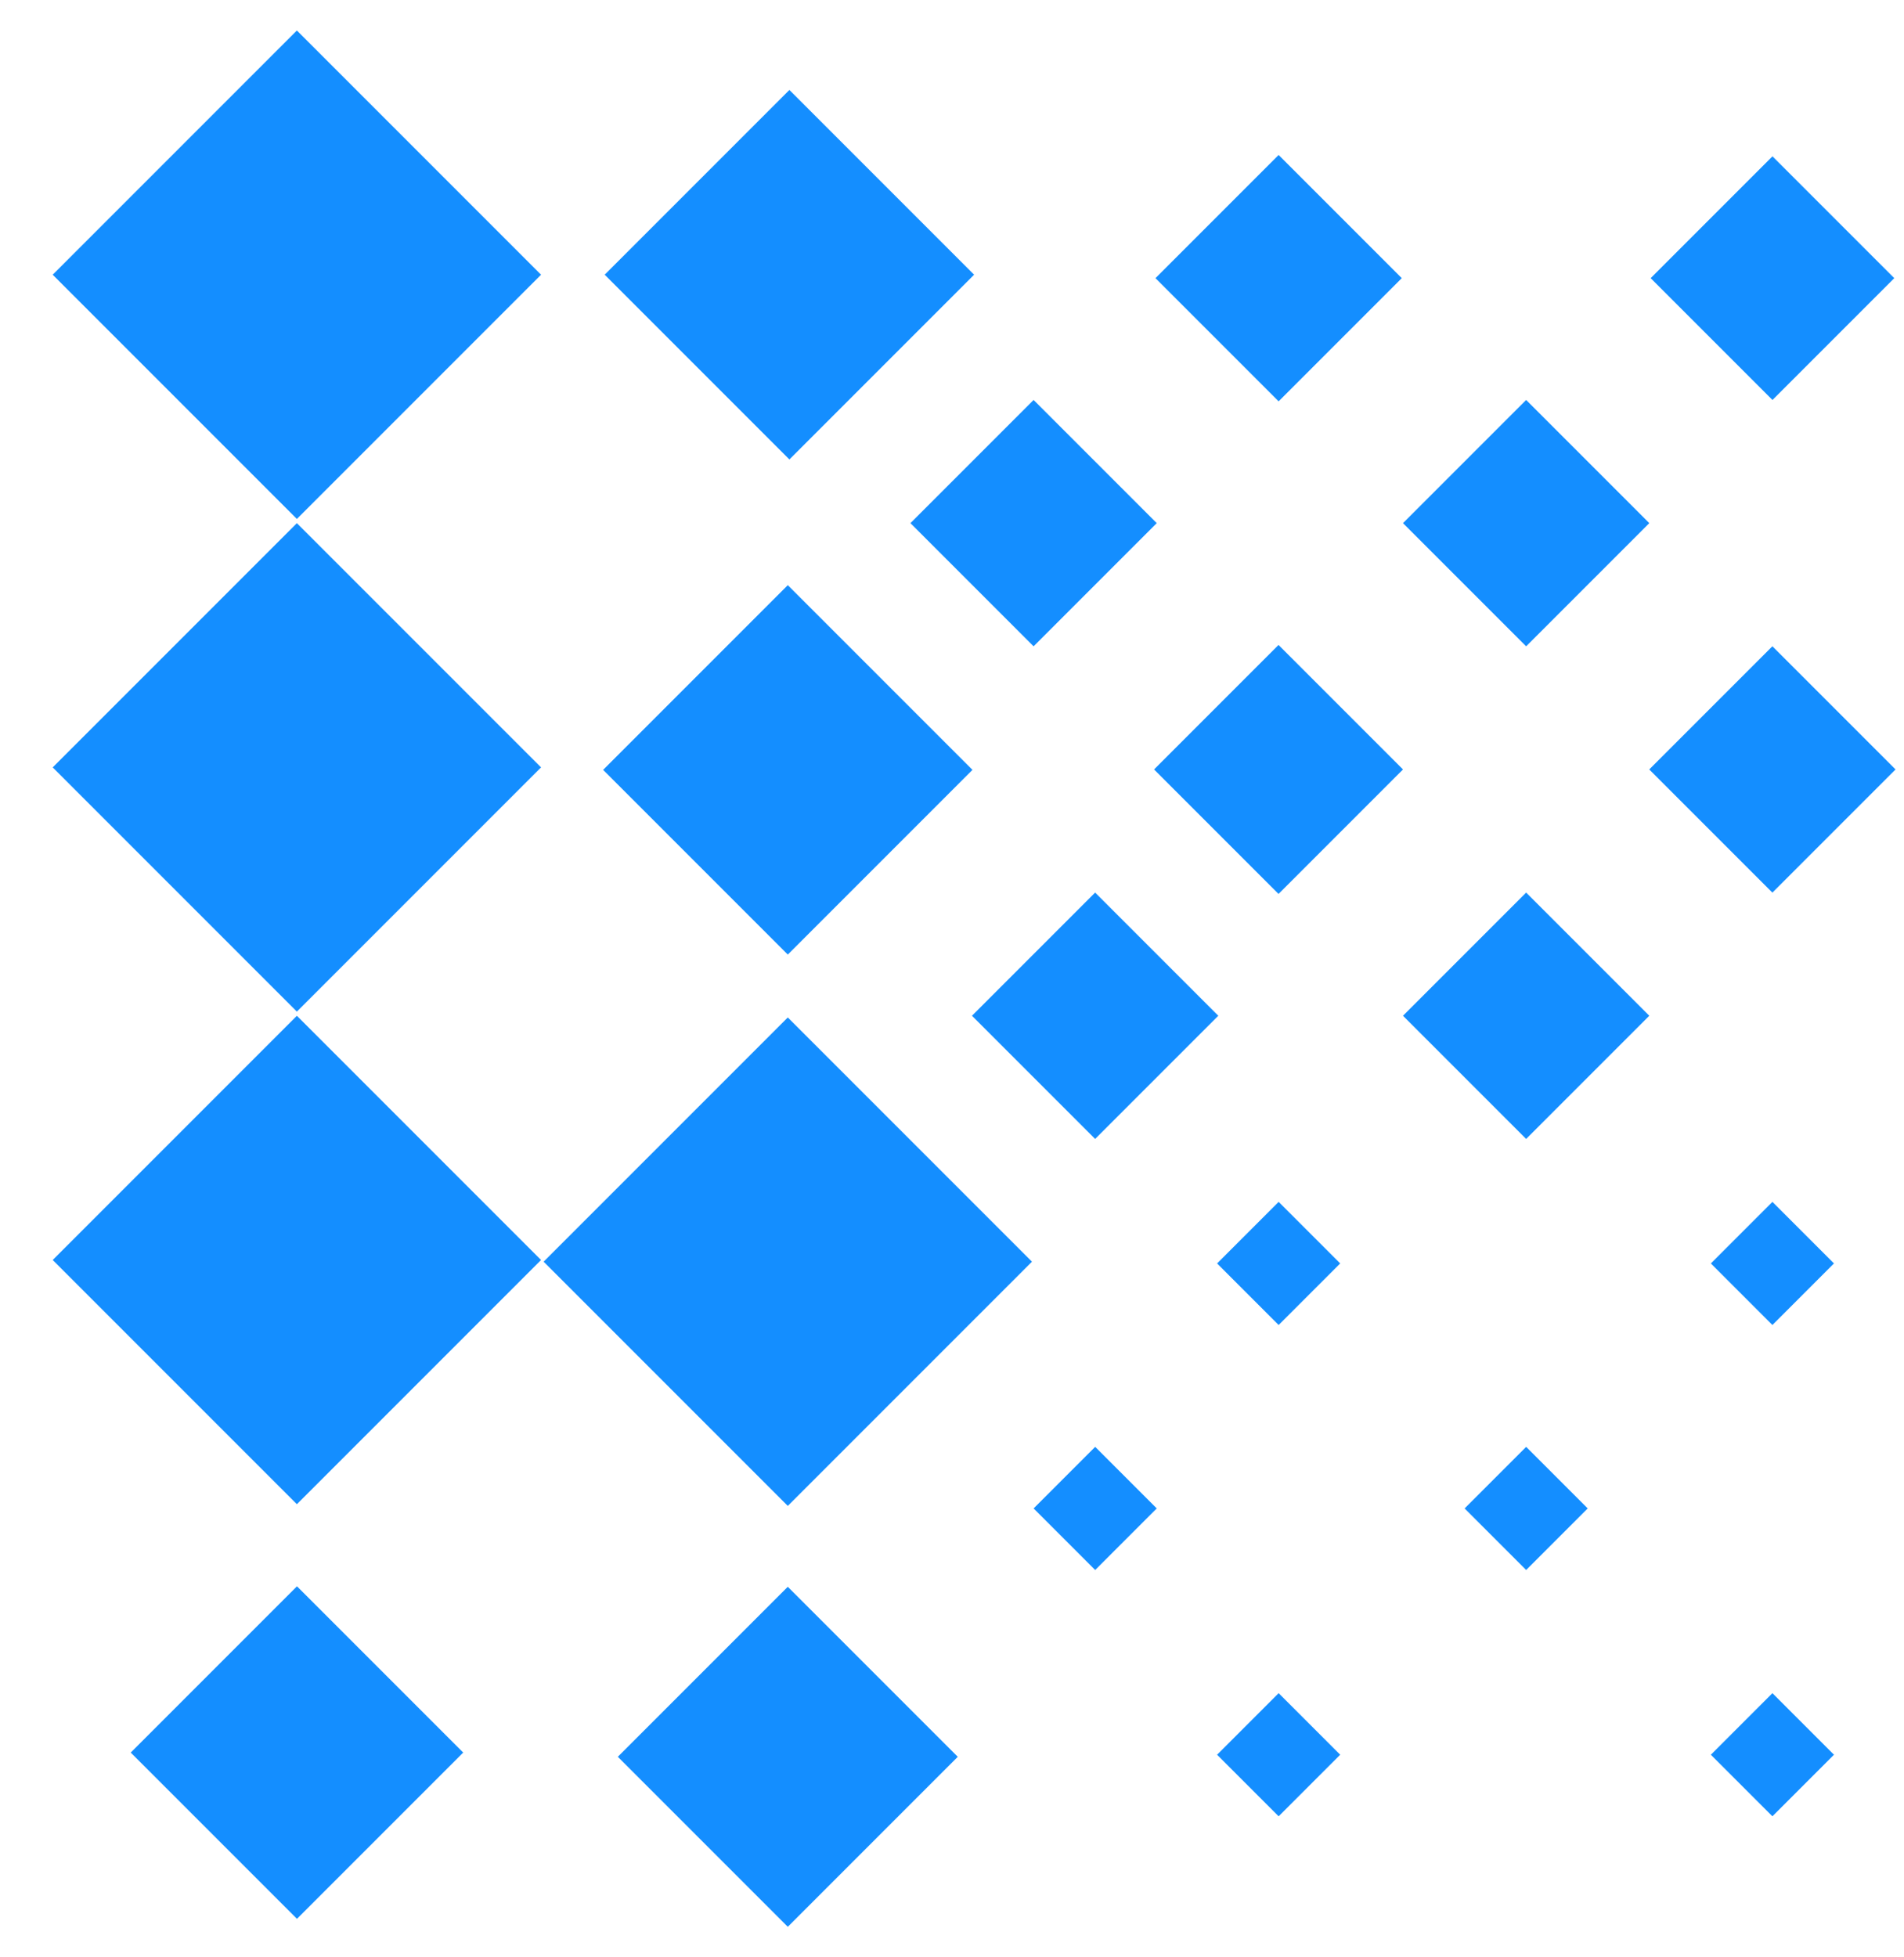
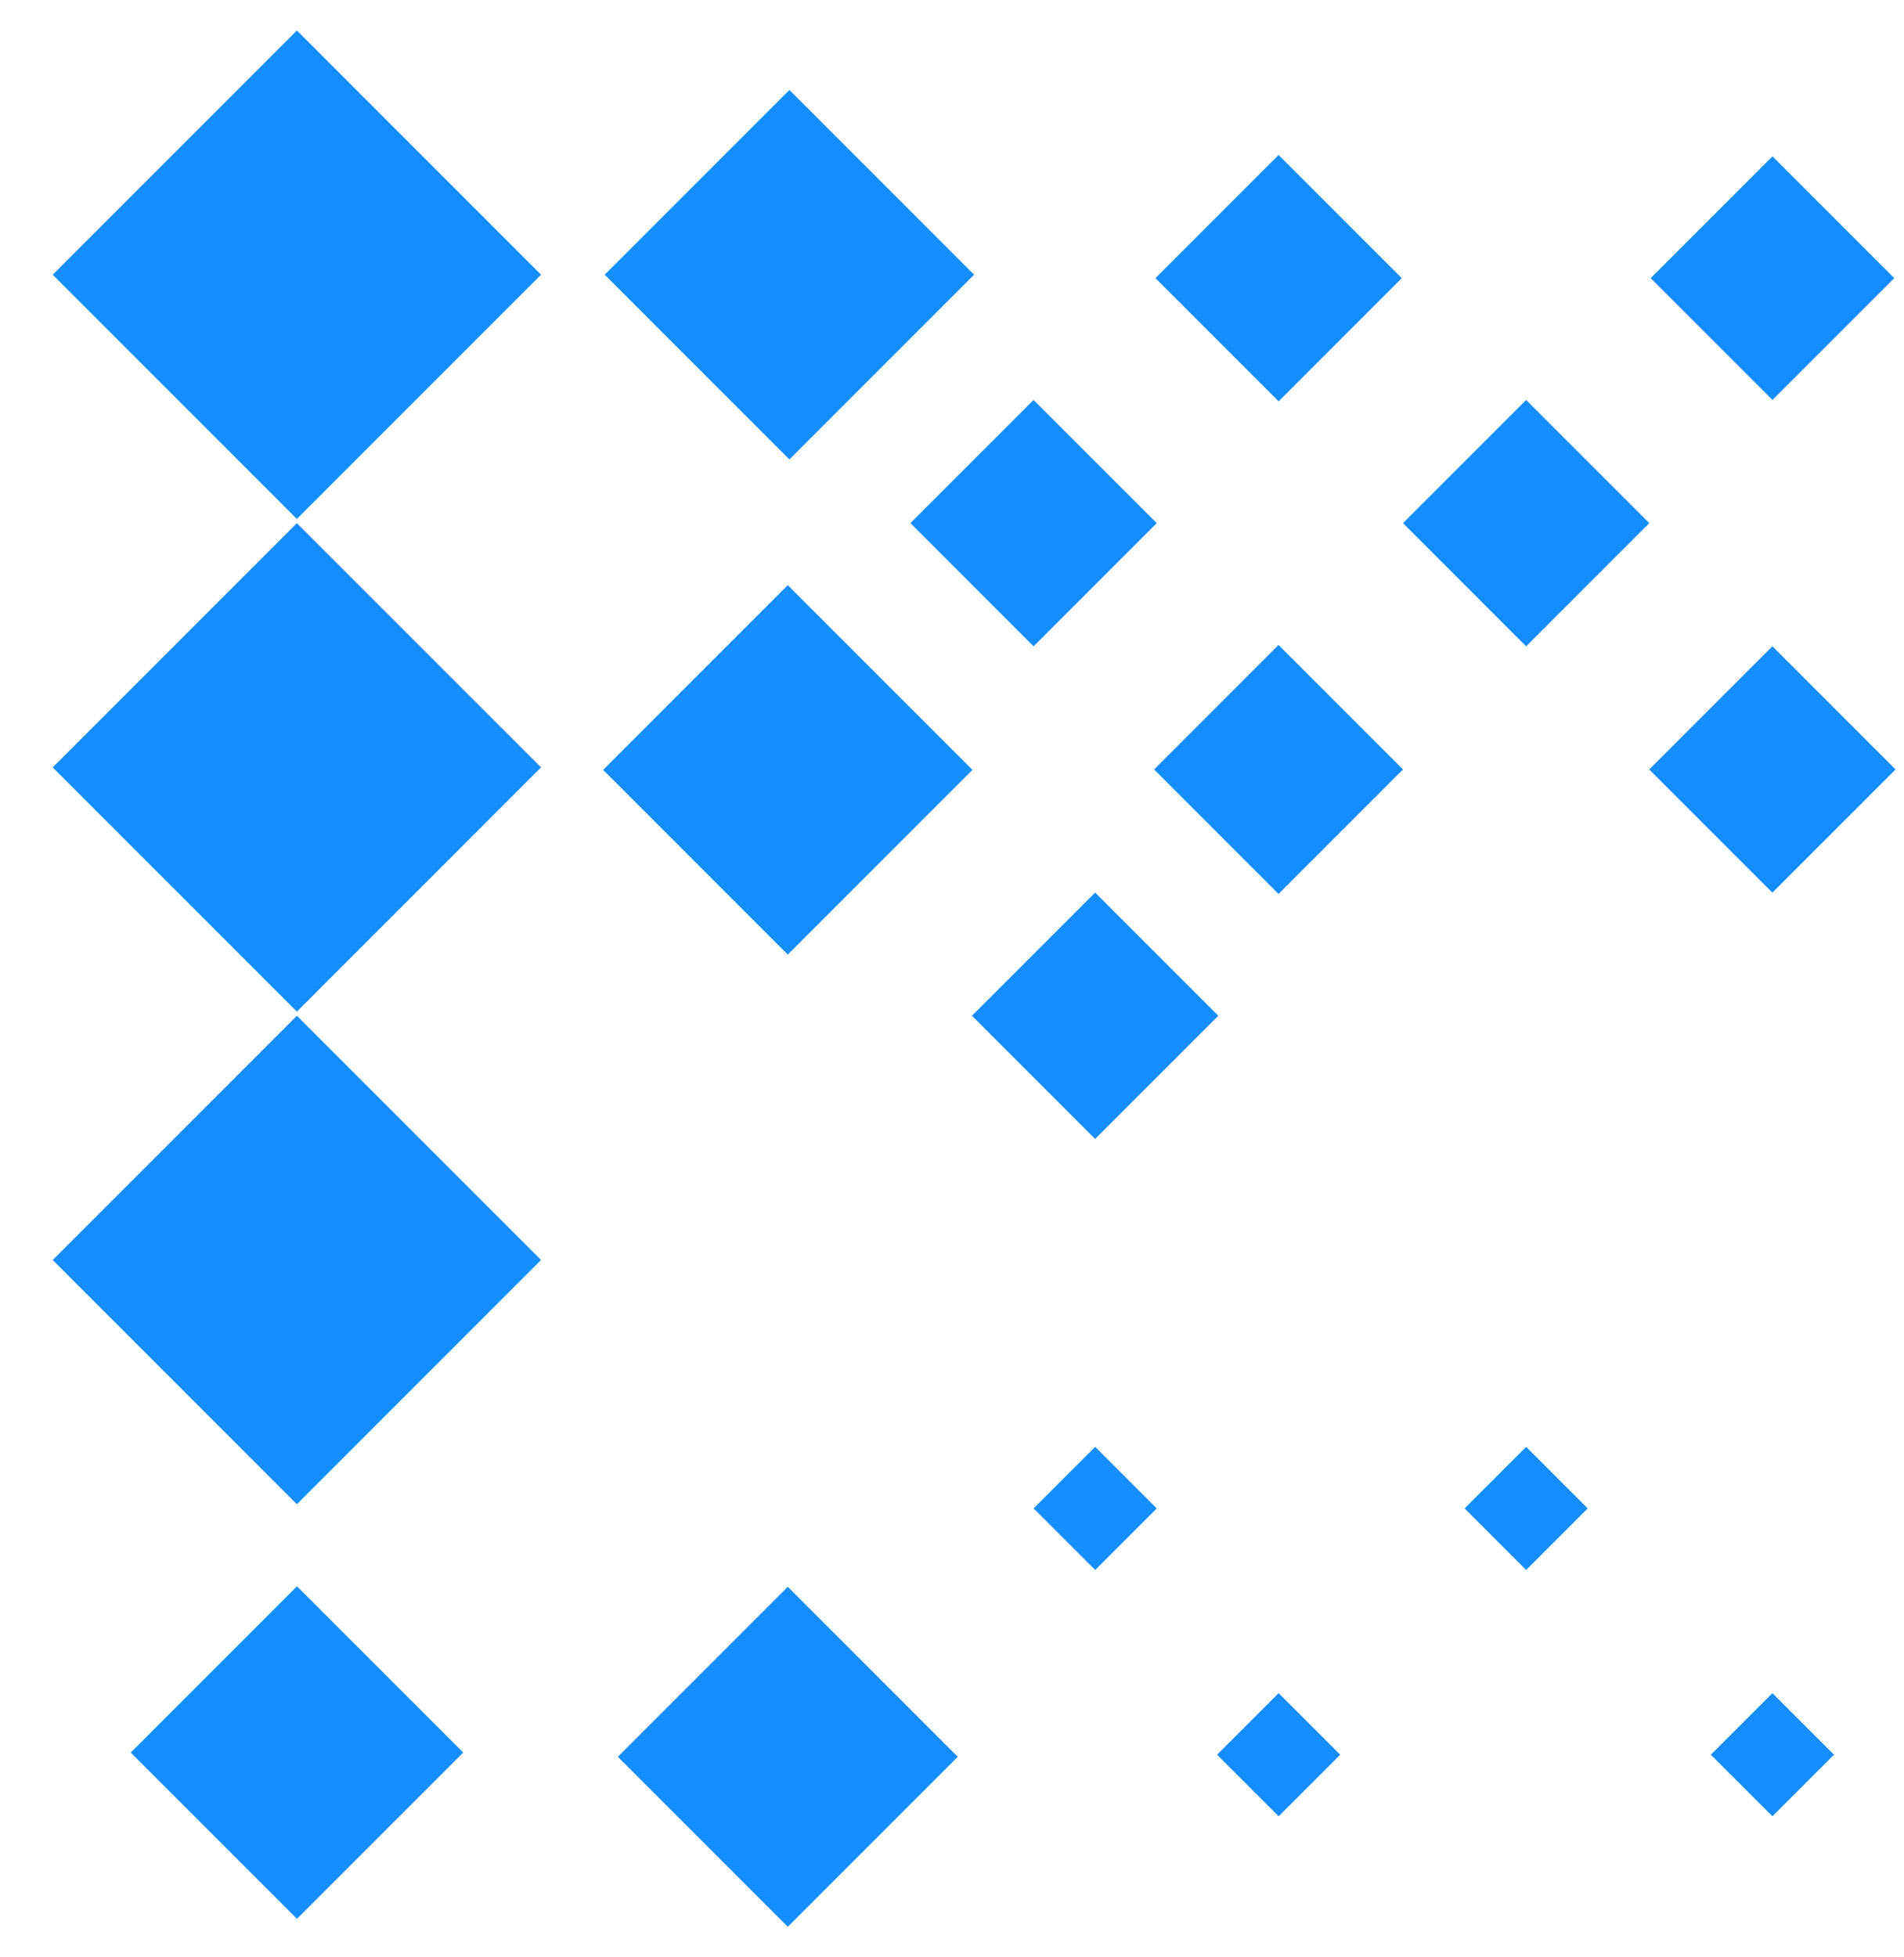
<svg xmlns="http://www.w3.org/2000/svg" width="36" height="37" viewBox="0 0 36 37" fill="none">
-   <rect x="19.512" y="23.85" width="6.529" height="6.529" transform="rotate(135 19.512 23.85)" fill="#148EFF" />
  <rect x="18.418" y="5.193" width="4.939" height="4.939" transform="rotate(135 18.418 5.193)" fill="#148EFF" />
  <rect x="10.23" y="23.818" width="6.529" height="6.529" transform="rotate(135 10.23 23.818)" fill="#148EFF" />
  <rect x="10.23" y="5.193" width="6.529" height="6.529" transform="rotate(135 10.23 5.193)" fill="#148EFF" />
  <rect x="18.109" y="33.209" width="4.545" height="4.545" transform="rotate(135 18.109 33.209)" fill="#148EFF" />
  <rect x="18.387" y="14.553" width="4.938" height="4.938" transform="rotate(135 18.387 14.553)" fill="#148EFF" />
  <rect x="8.758" y="33.129" width="4.445" height="4.445" transform="rotate(135 8.758 33.129)" fill="#148EFF" />
  <rect x="10.23" y="14.506" width="6.529" height="6.529" transform="rotate(135 10.23 14.506)" fill="#148EFF" />
-   <rect x="25.34" y="23.883" width="1.646" height="1.646" transform="rotate(135 25.34 23.883)" fill="#148EFF" />
  <rect x="26.504" y="5.258" width="3.293" height="3.293" transform="rotate(135 26.504 5.258)" fill="#148EFF" />
-   <rect x="34.676" y="23.883" width="1.646" height="1.646" transform="rotate(135 34.676 23.883)" fill="#148EFF" />
  <rect x="30.02" y="28.514" width="1.646" height="1.646" transform="rotate(135 30.02 28.514)" fill="#148EFF" />
  <rect x="21.871" y="28.514" width="1.646" height="1.646" transform="rotate(135 21.871 28.514)" fill="#148EFF" />
  <rect x="35.816" y="5.258" width="3.257" height="3.257" transform="rotate(135 35.816 5.258)" fill="#148EFF" />
  <rect x="25.34" y="33.17" width="1.646" height="1.646" transform="rotate(135 25.34 33.17)" fill="#148EFF" />
  <rect x="26.527" y="14.545" width="3.328" height="3.328" transform="rotate(135 26.527 14.545)" fill="#148EFF" />
  <rect x="34.676" y="33.17" width="1.646" height="1.646" transform="rotate(135 34.676 33.17)" fill="#148EFF" />
  <rect x="35.84" y="14.545" width="3.293" height="3.293" transform="rotate(135 35.84 14.545)" fill="#148EFF" />
  <rect x="31.184" y="9.889" width="3.293" height="3.293" transform="rotate(135 31.184 9.889)" fill="#148EFF" />
-   <rect x="31.184" y="19.201" width="3.293" height="3.293" transform="rotate(135 31.184 19.201)" fill="#148EFF" />
  <rect x="23.035" y="19.201" width="3.293" height="3.293" transform="rotate(135 23.035 19.201)" fill="#148EFF" />
  <rect x="21.871" y="9.889" width="3.293" height="3.293" transform="rotate(135 21.871 9.889)" fill="#148EFF" />
</svg>